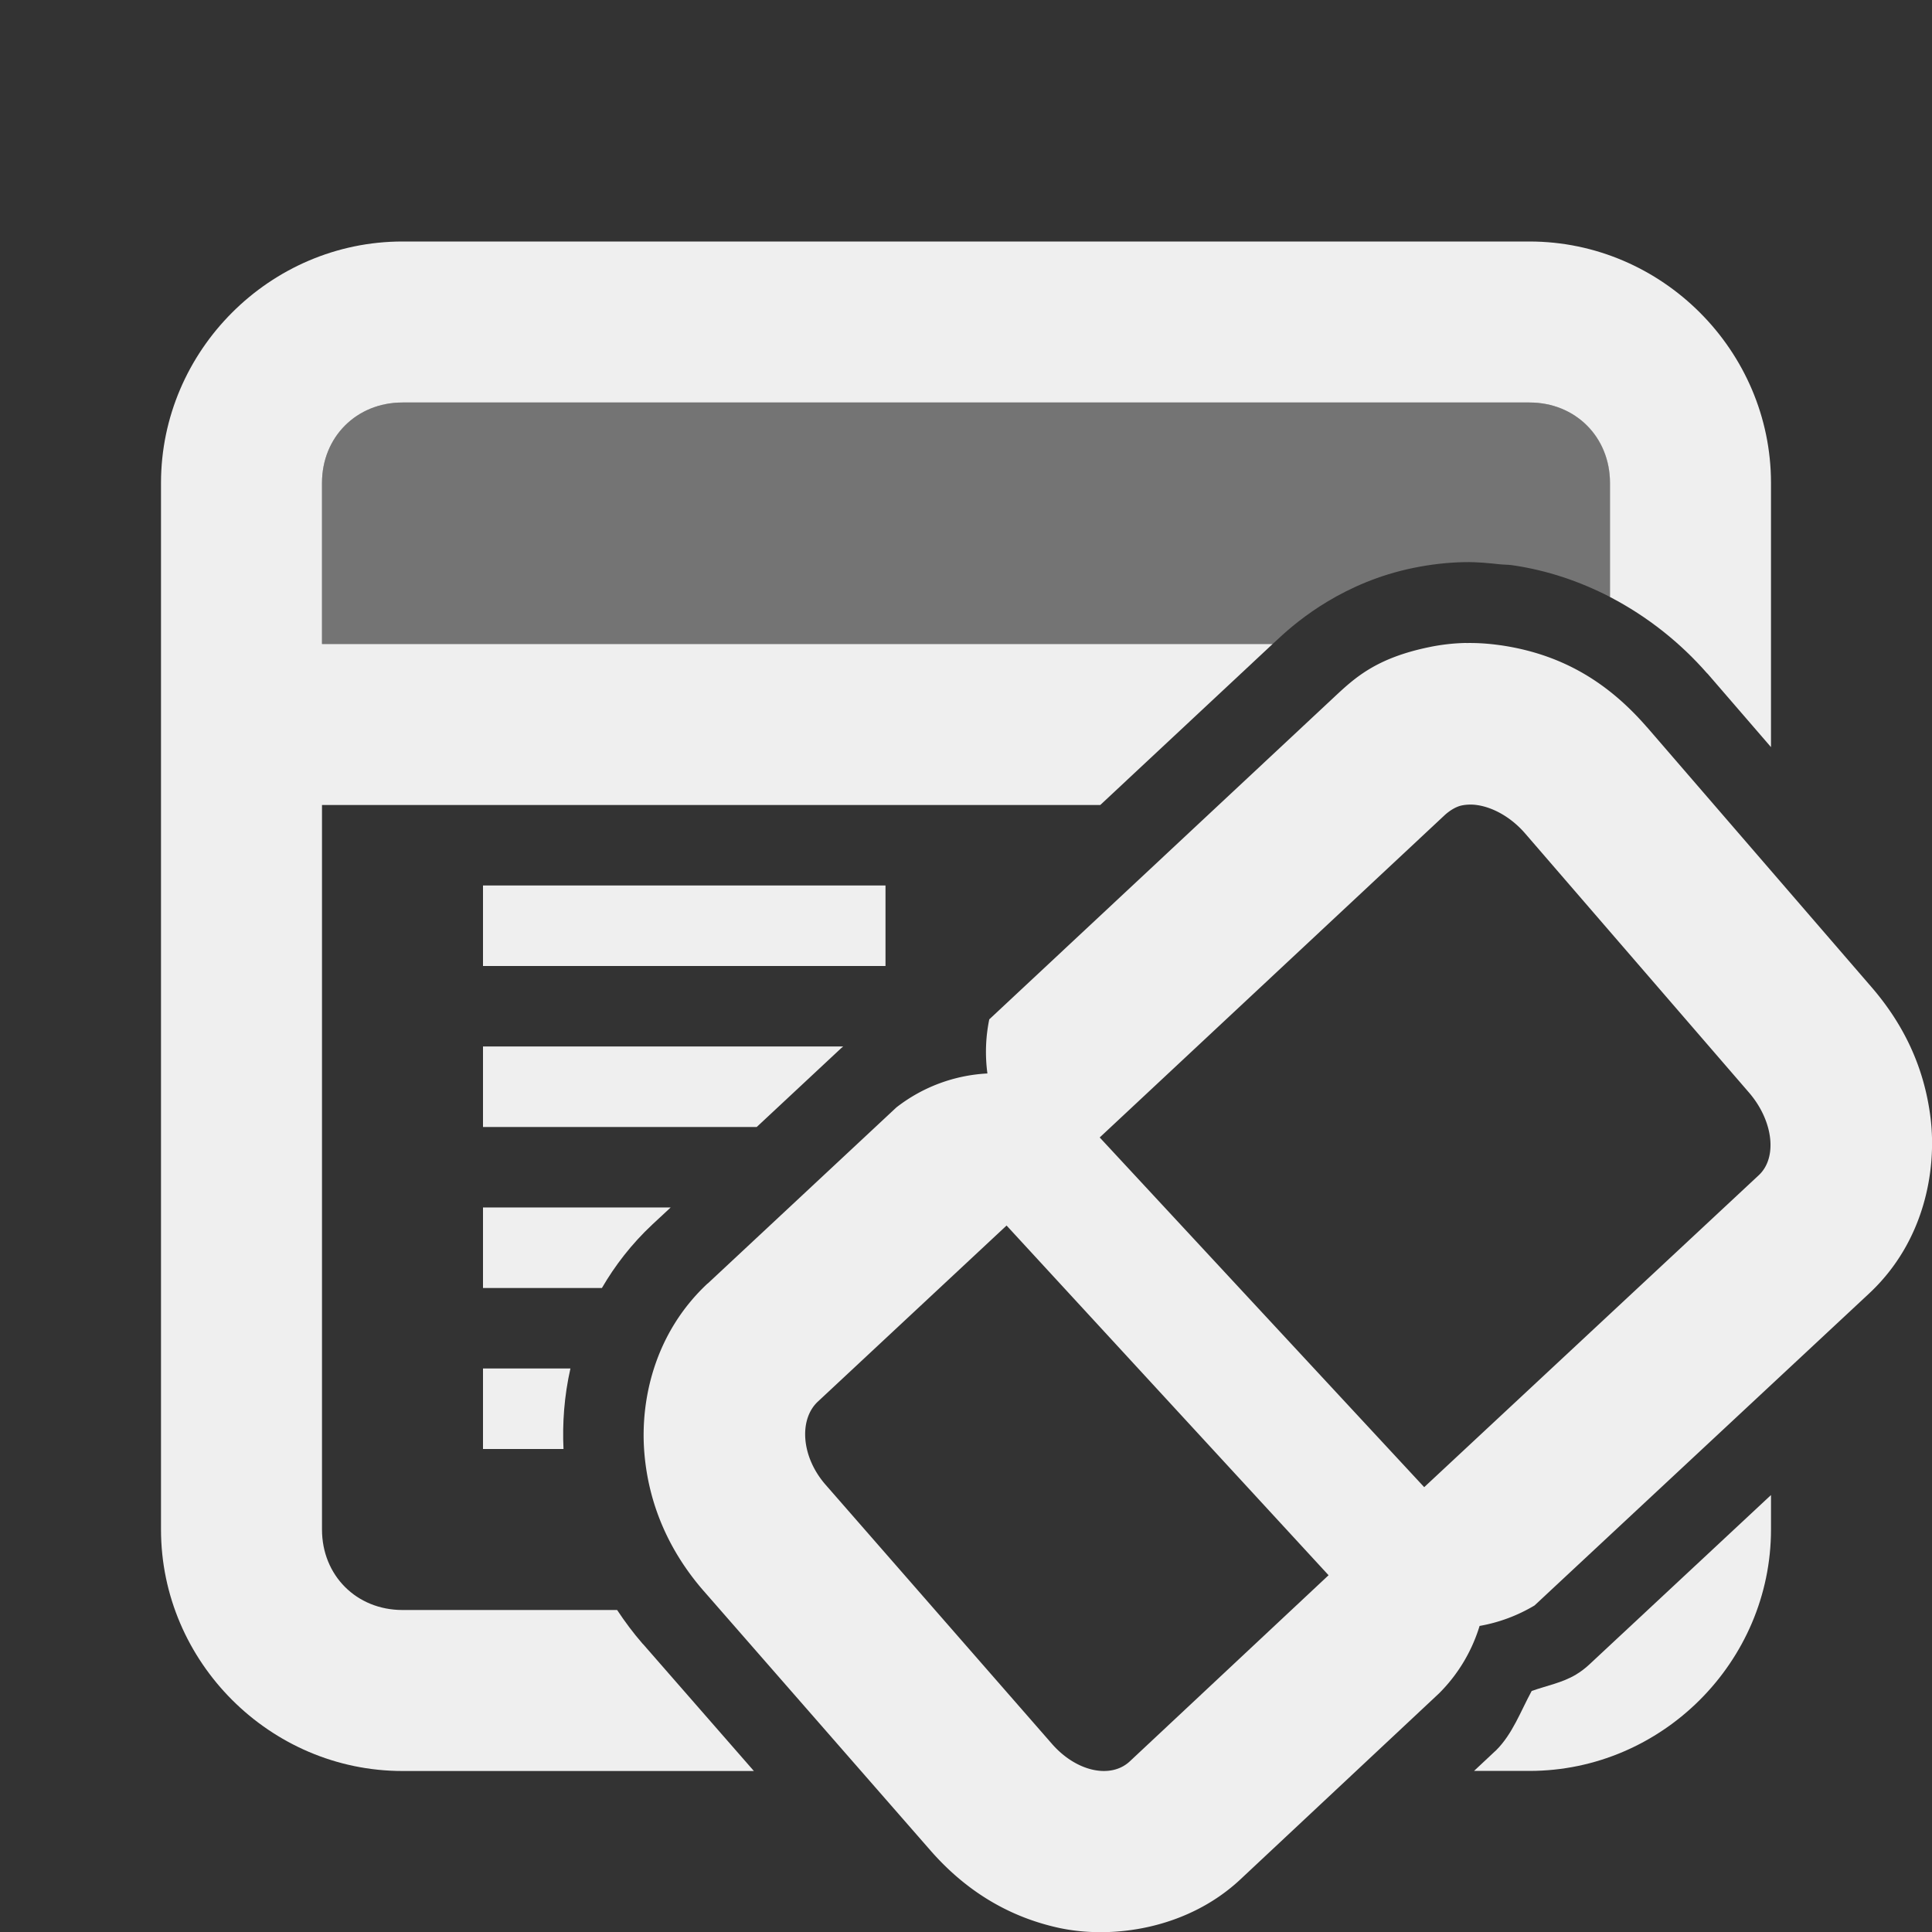
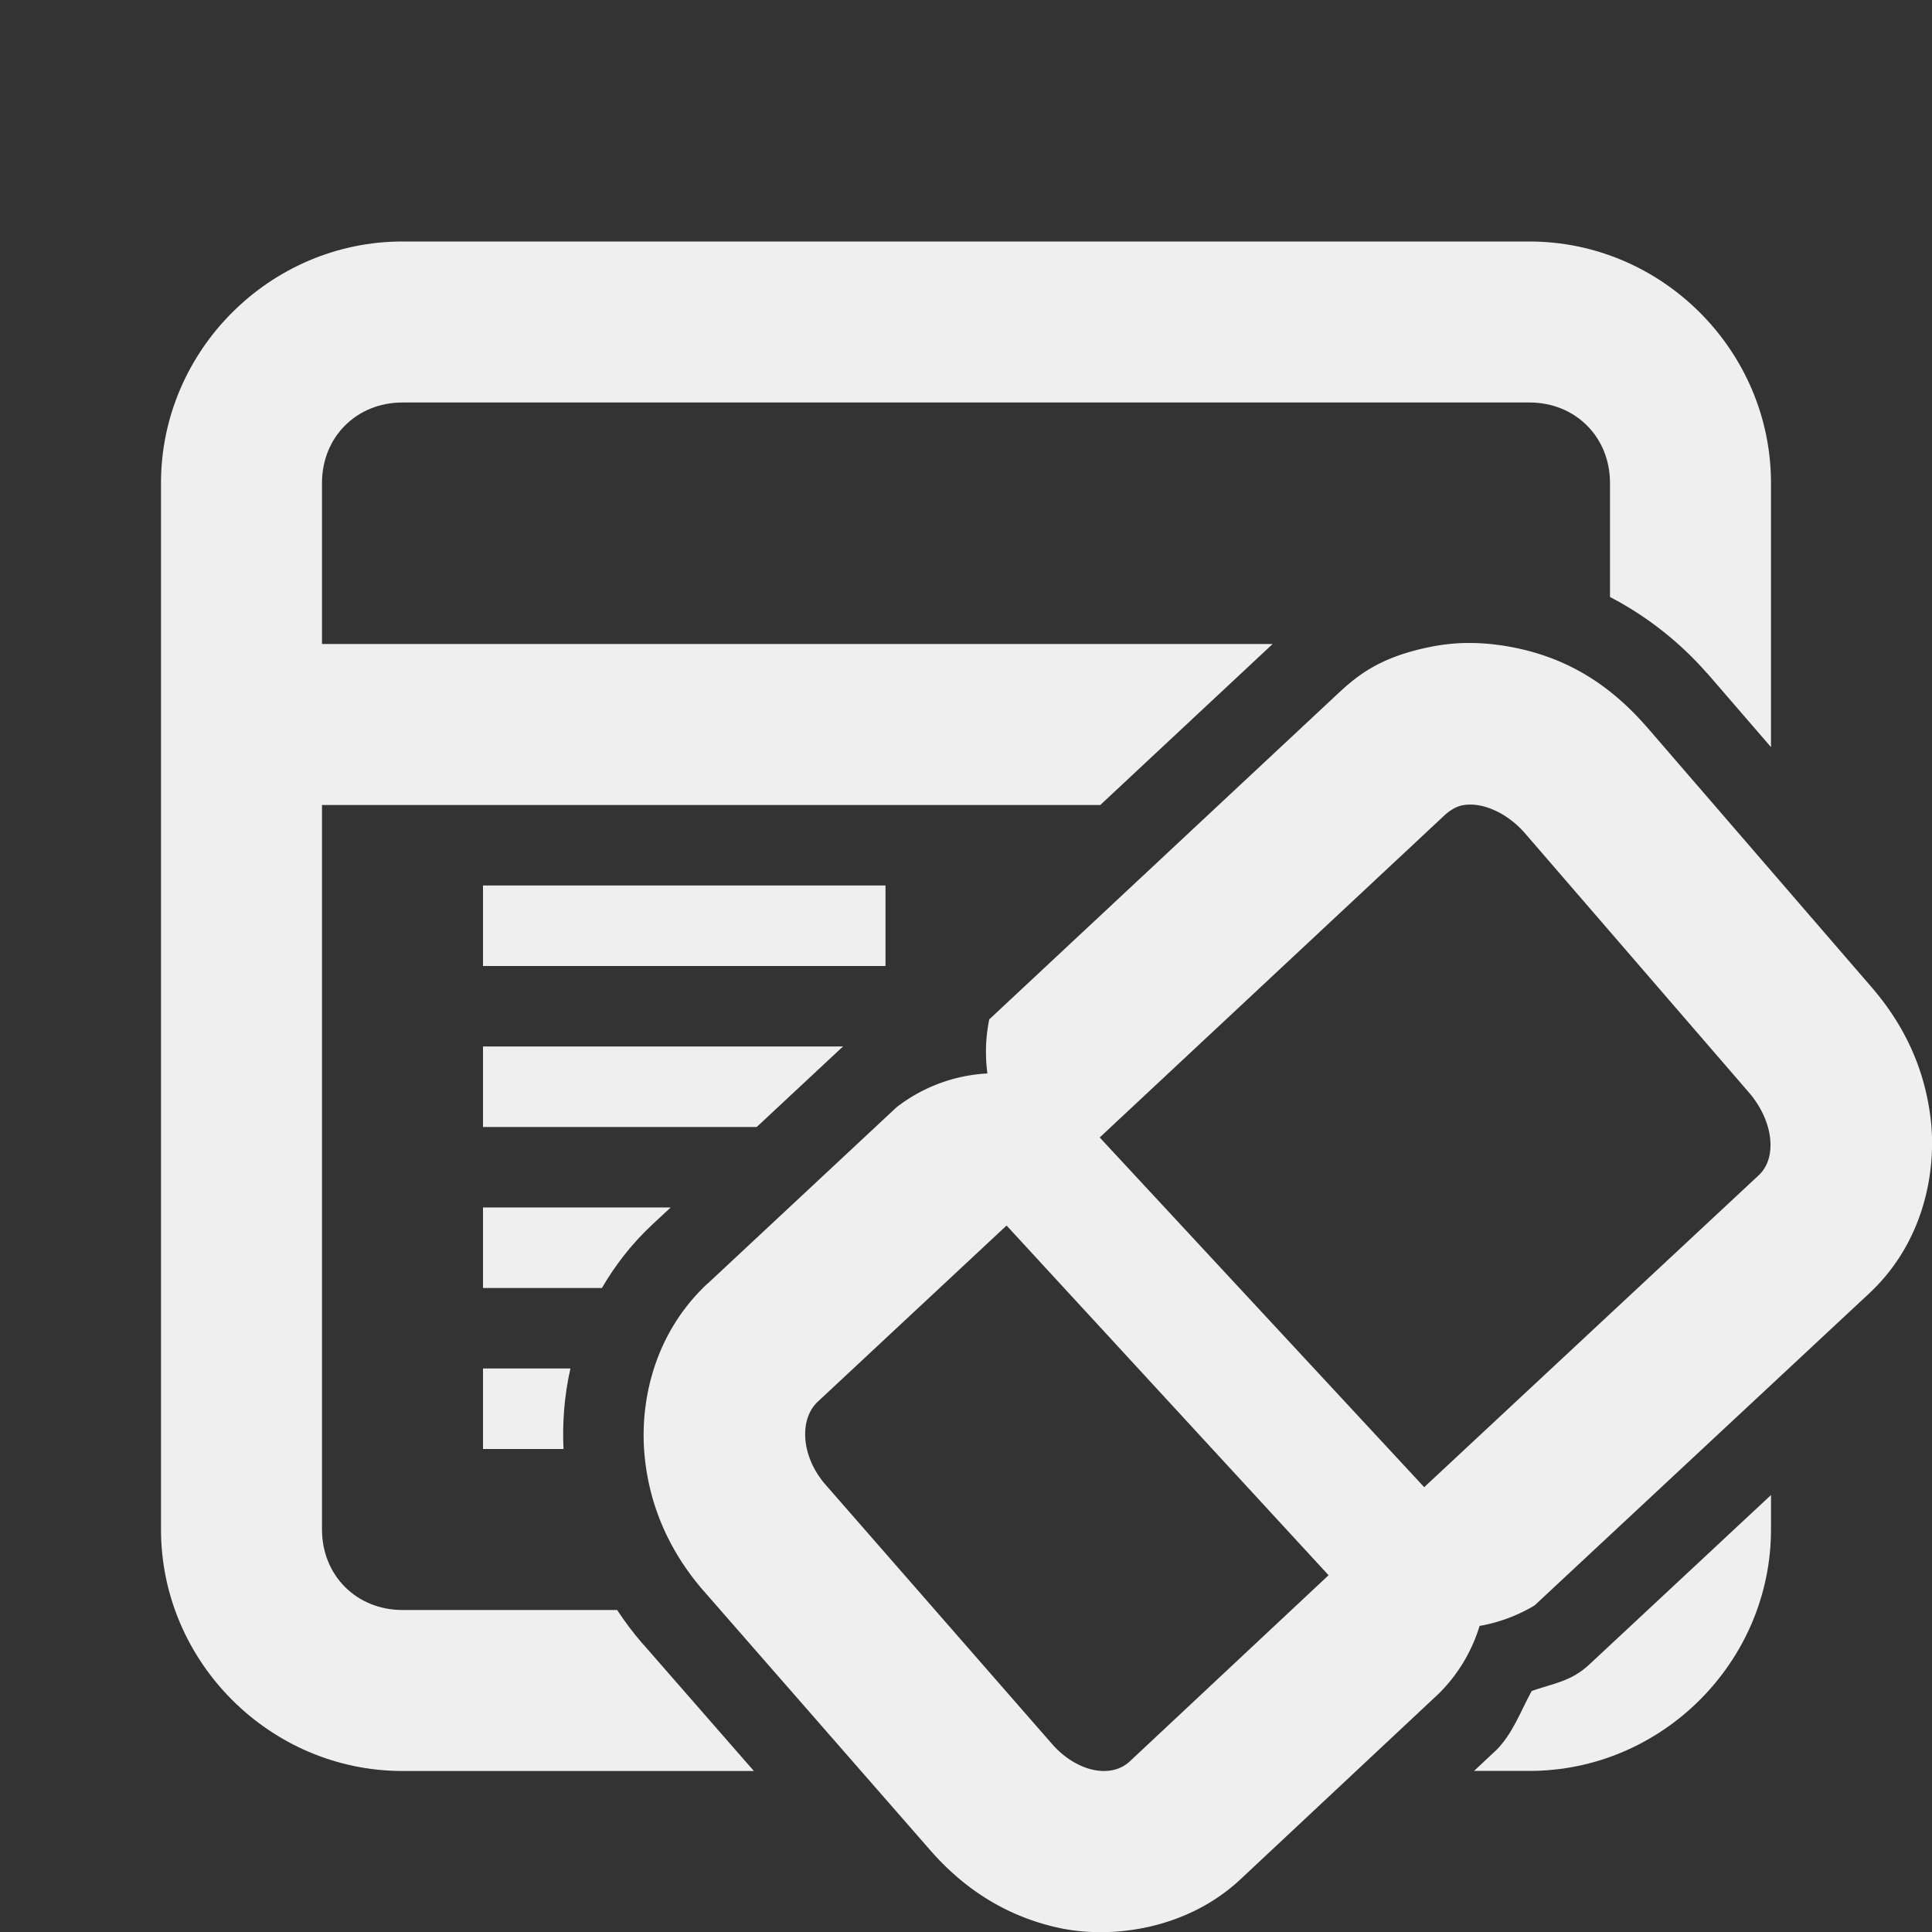
<svg xmlns="http://www.w3.org/2000/svg" viewBox="0 0 24 24">
  <rect x="0" y="0" width="24" height="24" fill="#333333" stroke="none" />
  <g fill="#efefef">
-     <path d="m5 5c-.571 0-1 .429-1 1v2h11.809l.076-.07c.248-.232.816-.7 1.672-.875.214-.044.427-.068.635-.072.157-.003.3.012.441.027.046.005.099.004.143.01h.002c.448.064.855.206 1.223.396v-1.416c0-.571-.429-1-1-1z" opacity=".35" />
    <path d="m5 3c-1.645 0-3 1.355-3 3v13c0 1.645 1.355 3 3 3h4.365l-1.373-1.572c-.003-.003-.007-.006-.01-.01-.115-.132-.219-.272-.316-.418h-2.666c-.571 0-1-.429-1-1v-9h9.668l2.141-2h-11.809v-2c0-.571.429-1 1-1h14c.571 0 1 .429 1 1v1.416c.475.247.882.577 1.207.949.002.002.004.002.006.004.003.003.005.006.008.01l.779.902v-3.281c0-1.645-1.355-3-3-3zm1 8v1h5v-1zm0 2v1h3.4l1.049-.979c.008-.007.017-.014.025-.021zm0 2v1h1.477c.162-.278.366-.545.627-.789l.002-.002.225-.209zm0 2v1h1c-.015-.316.008-.655.086-1zm16 1.572-2.256 2.104c-.051.048-.108.091-.168.127-.168.101-.364.137-.549.203-.138.254-.237.532-.441.736-.008.007-.016.014-.023.021l-.252.236h.689c1.645 0 3-1.355 3-3z" />
    <path d="m18.211 7.987c-.146.003-.299.019-.453.051-.67.137-.935.389-1.188.625l-4.281 4a2.007 2.007 0 0 0 -.023.672 2.007 2.007 0 0 0 -1.131.422l-2.344 2.188a2.007 2.007 0 0 0 -.002 0c-.655.612-.838 1.441-.785 2.098.053.657.316 1.236.736 1.719a2.007 2.007 0 0 0 .002.002l2.813 3.219c.401.46.918.814 1.586.963.669.149 1.605.019 2.266-.598a2.007 2.007 0 0 0 .002-.002l2.469-2.312a2.007 2.007 0 0 0 .502-.836 2.007 2.007 0 0 0 .682-.254l4.156-3.875a2.007 2.007 0 0 0 .002-.002c.687-.642.841-1.533.762-2.18-.08-.647-.346-1.18-.744-1.637l-2.775-3.213a2.007 2.007 0 0 0 -.006-.006c-.462-.531-1.027-.902-1.82-1.016a2.007 2.007 0 0 0 -.002 0c-.135-.019-.275-.03-.422-.027zm.041 2.008c.032-.001.064.001.098.006.2.029.421.152.592.348l2.781 3.219c.303.348.362.81.125 1.031l-4.156 3.875-4.031-4.344 4.281-4c.059-.055.14-.109.219-.125.03-.006.06-.009.092-.01zm-5.748 5.229 4 4.344-2.469 2.312c-.237.221-.665.13-.969-.219l-2.812-3.219c-.303-.348-.331-.81-.094-1.031z" />
  </g>
</svg>